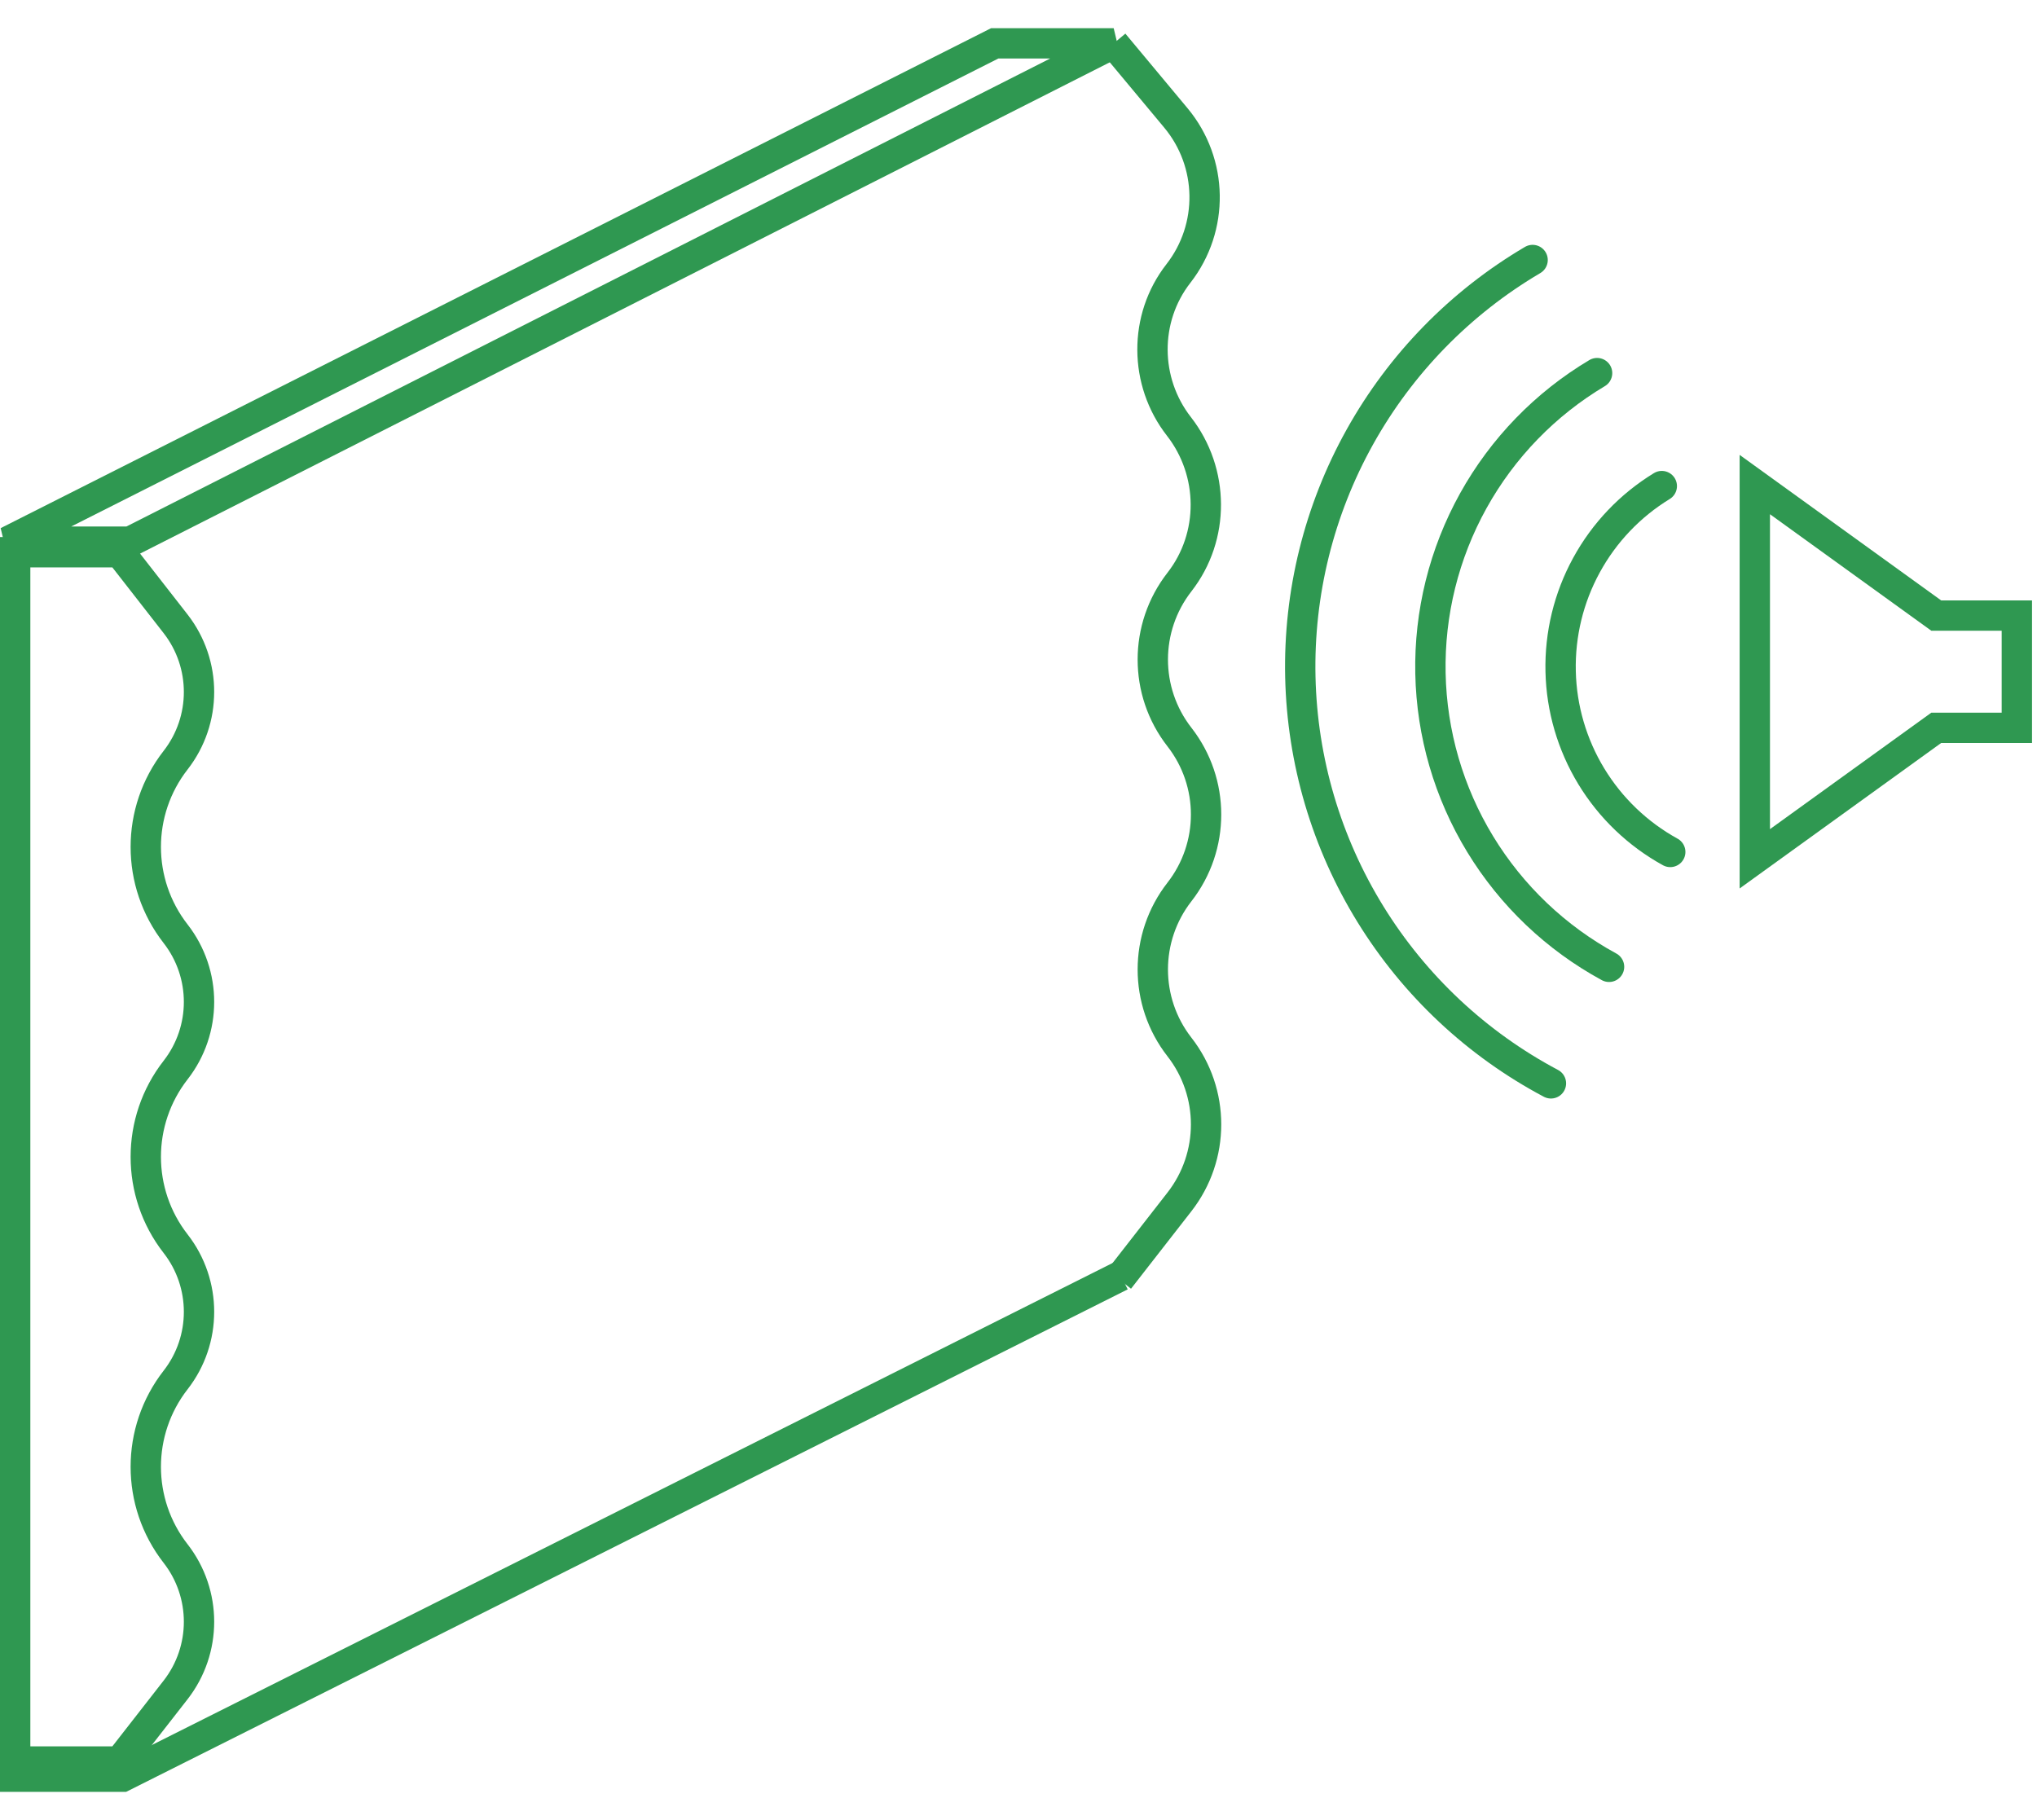
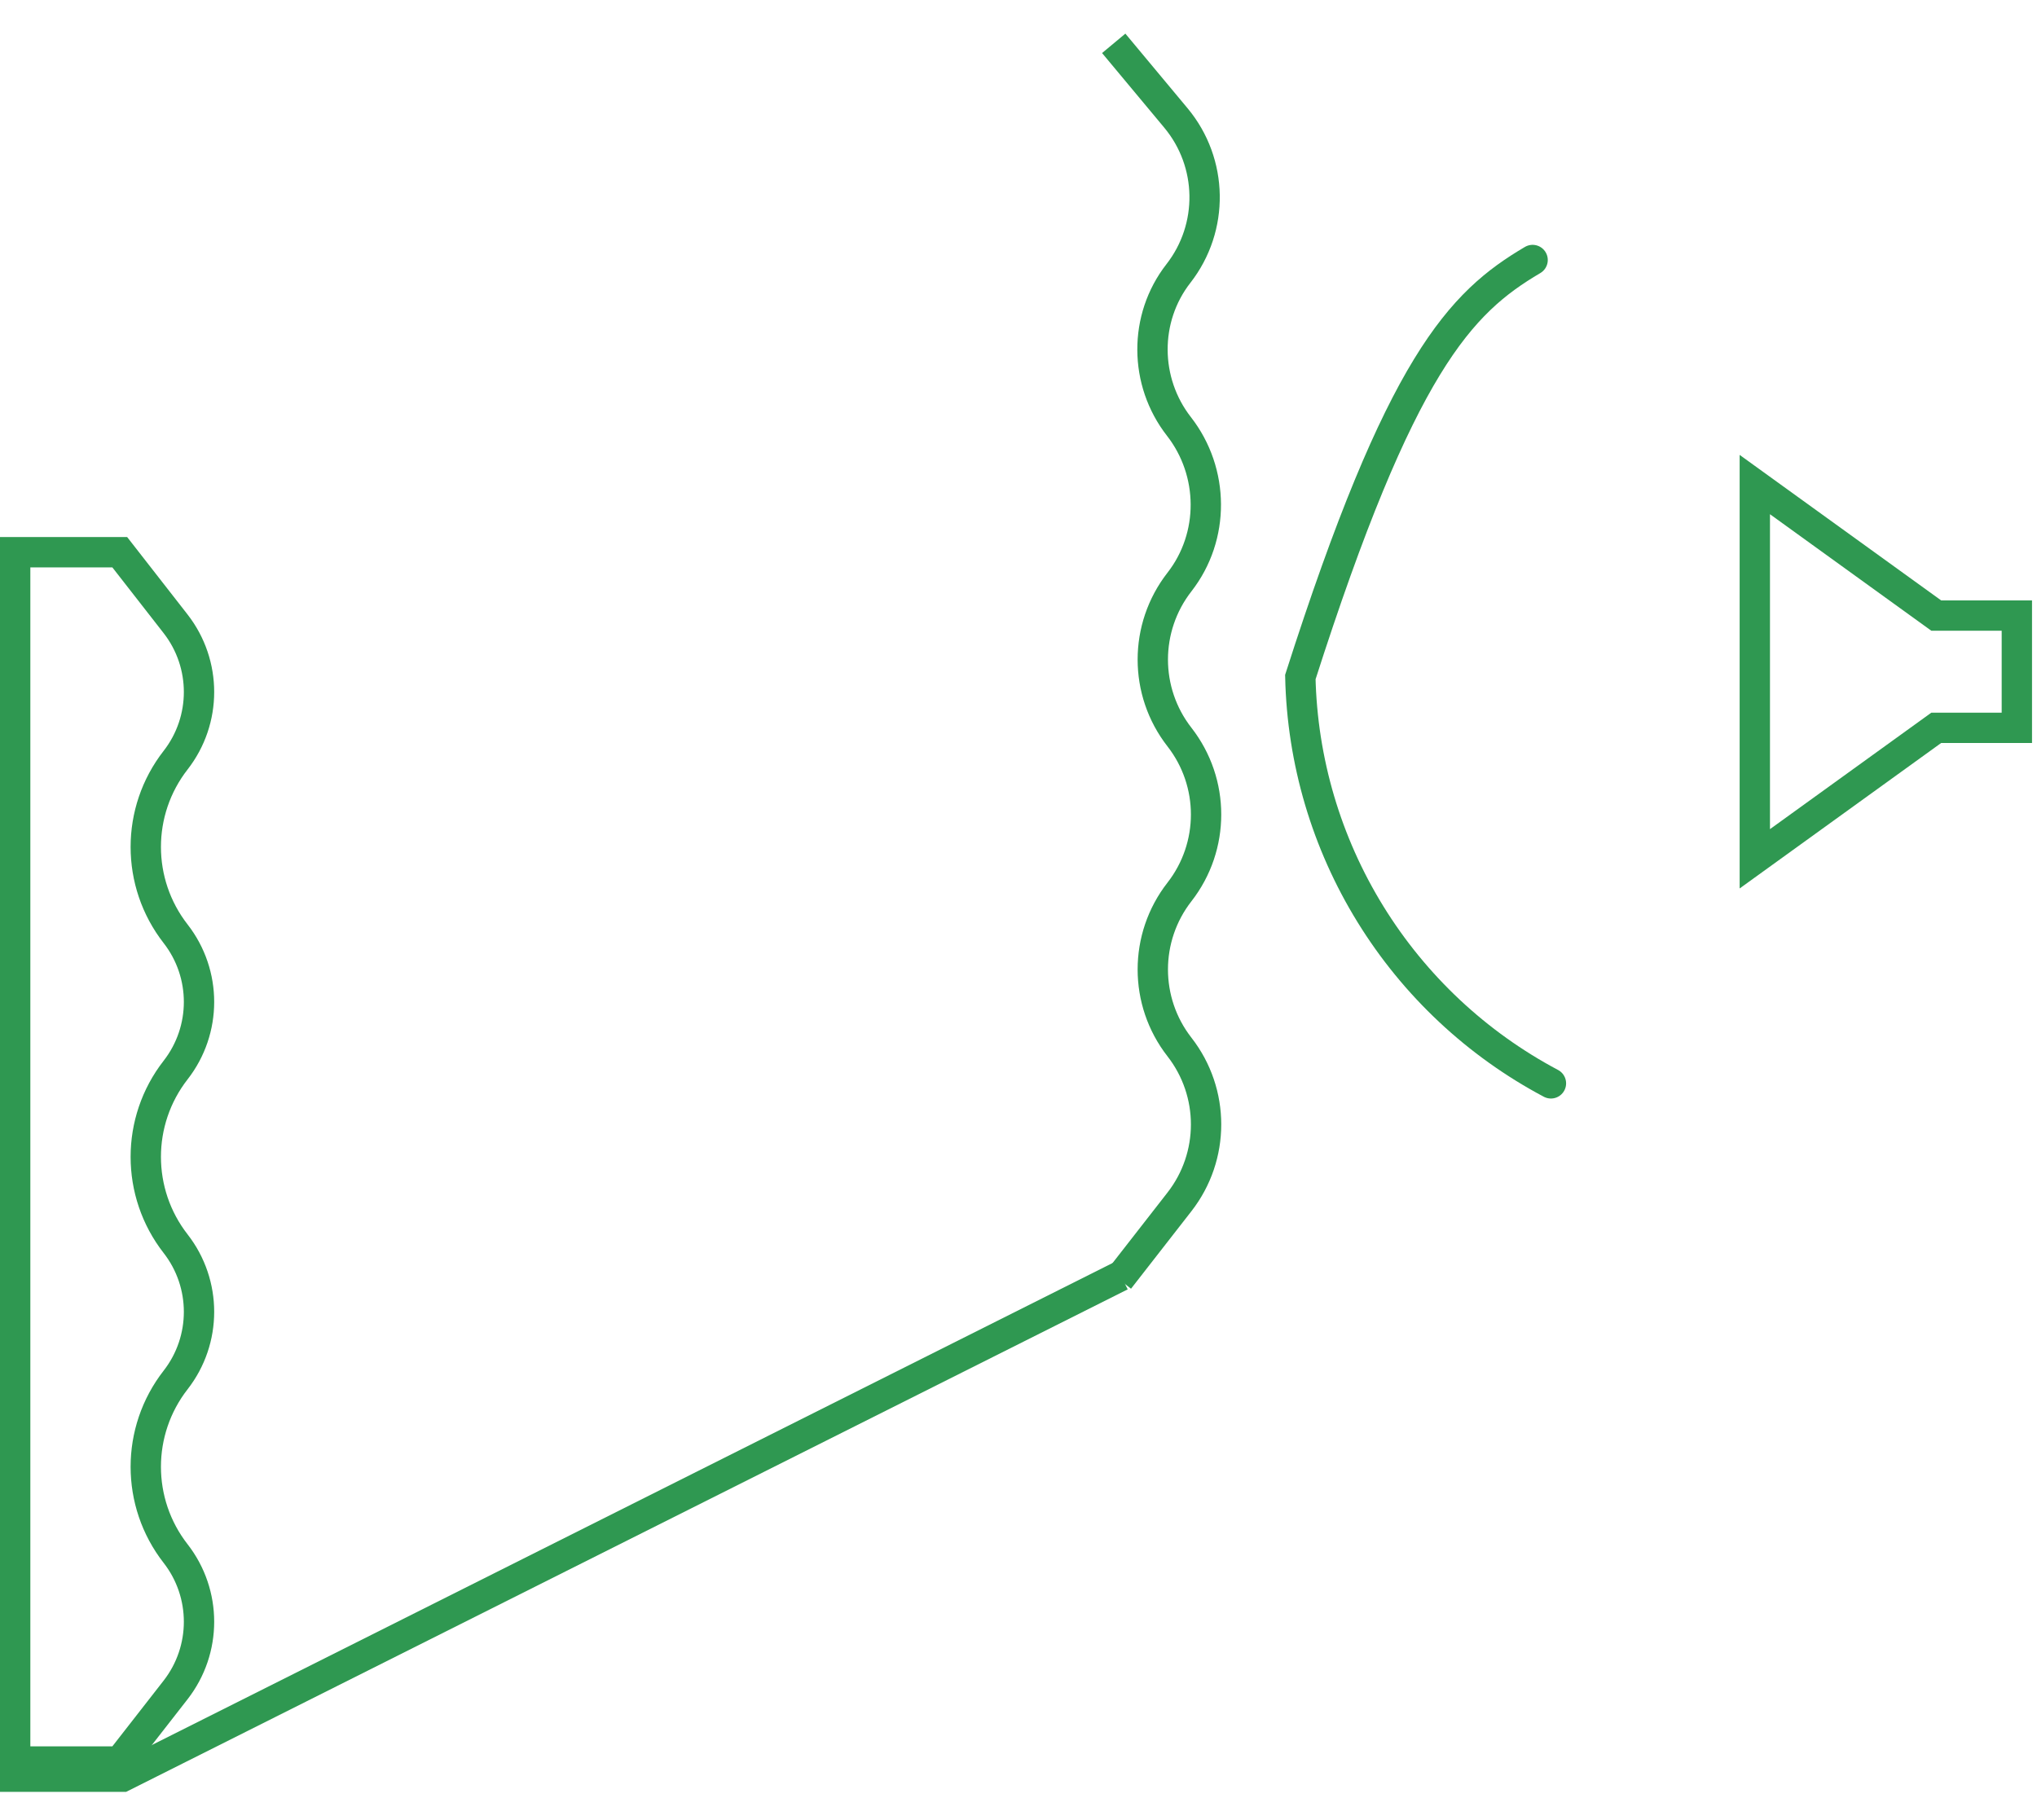
<svg xmlns="http://www.w3.org/2000/svg" width="47" height="42" viewBox="0 0 47 42" fill="none">
  <path d="M46.535 16.796V14.205H44.675L40.489 11.182V19.818L44.675 16.796H46.535Z" stroke="#2f9851" stroke-width="0.7" />
-   <path d="M35.785 25C34.075 24.093 32.637 22.745 31.621 21.097C30.604 19.449 30.046 17.56 30.003 15.624C29.96 13.688 30.433 11.776 31.376 10.084C32.318 8.393 33.694 6.983 35.362 6" stroke="#2f9851" stroke-width="0.7" stroke-linecap="round" />
-   <path d="M37.126 22.311C35.902 21.646 34.877 20.67 34.153 19.481C33.429 18.292 33.033 16.932 33.005 15.54C32.977 14.148 33.318 12.774 33.993 11.557C34.669 10.339 35.654 9.322 36.85 8.61" stroke="#2f9851" stroke-width="0.7" stroke-linecap="round" />
-   <path d="M38.538 19.66C37.789 19.248 37.161 18.646 36.717 17.916C36.273 17.185 36.028 16.35 36.009 15.495C35.989 14.64 36.194 13.794 36.604 13.044C37.013 12.293 37.613 11.663 38.343 11.217" stroke="#2f9851" stroke-width="0.7" stroke-linecap="round" />
+   <path d="M35.785 25C34.075 24.093 32.637 22.745 31.621 21.097C30.604 19.449 30.046 17.56 30.003 15.624C32.318 8.393 33.694 6.983 35.362 6" stroke="#2f9851" stroke-width="0.7" stroke-linecap="round" />
  <path d="M0.35 12.743H2.763L4.052 14.396C4.772 15.321 4.772 16.617 4.052 17.542C3.134 18.719 3.134 20.37 4.052 21.548C4.772 22.473 4.772 23.769 4.052 24.693C3.134 25.871 3.134 27.522 4.052 28.7C4.772 29.624 4.772 30.921 4.052 31.845C3.134 33.023 3.134 34.674 4.052 35.851C4.772 36.776 4.772 38.072 4.052 38.997L2.763 40.65H0.35V12.743Z" stroke="#2f9851" stroke-width="0.7" />
  <path d="M25.697 1L27.132 2.722C27.993 3.756 28.017 5.25 27.19 6.311V6.311C26.384 7.344 26.396 8.808 27.202 9.841V9.841C28.021 10.893 28.033 12.381 27.213 13.432V13.432C26.394 14.484 26.394 15.957 27.213 17.008V17.008C28.033 18.059 28.033 19.533 27.213 20.584V20.584C26.394 21.635 26.394 23.109 27.213 24.16V24.16C28.033 25.211 28.033 26.685 27.213 27.736L25.82 29.524" stroke="#2f9851" stroke-width="0.7" />
-   <path d="M22.952 1L0.173 12.5H3L25.696 1H22.952Z" stroke="#2f9851" stroke-width="0.7" />
  <path d="M0 41H2.827L25.863 29.441" stroke="#2f9851" stroke-width="0.7" />
</svg>